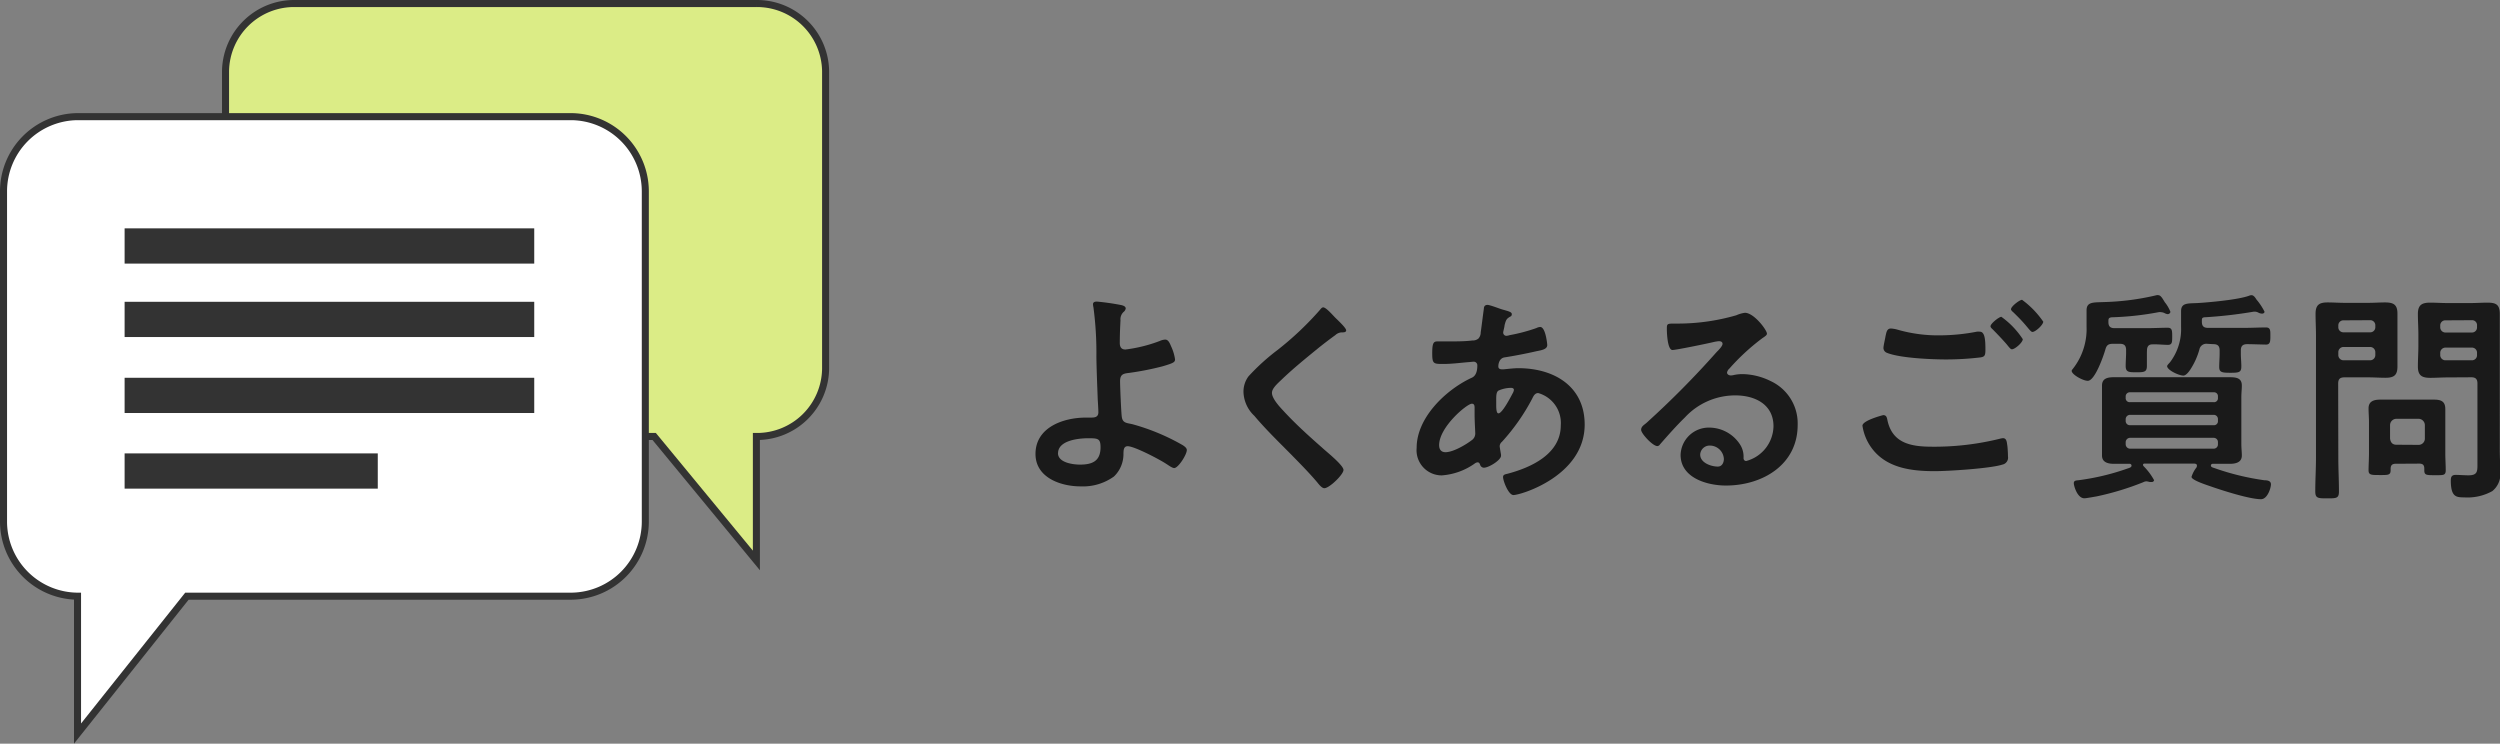
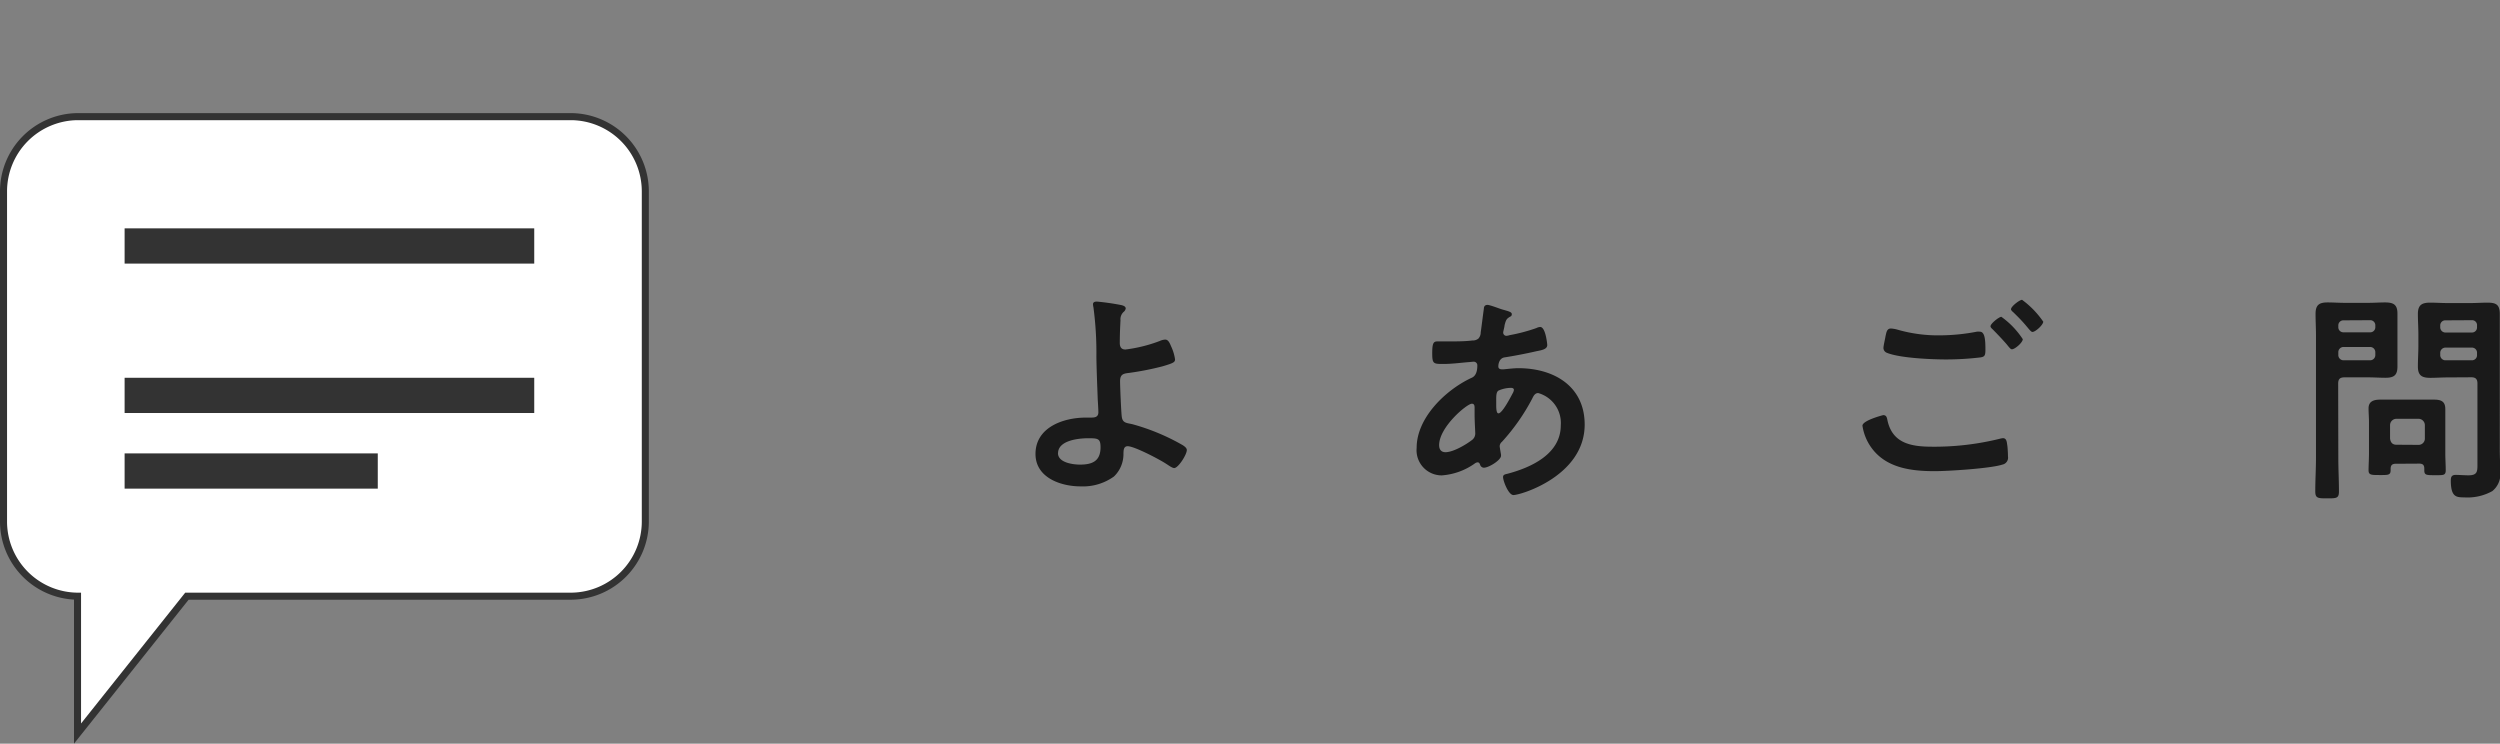
<svg xmlns="http://www.w3.org/2000/svg" viewBox="0 0 354.71 105.51">
  <rect x="0" y="0" width="354.71" height="105.51" fill="#808080" stroke="none" />
  <defs>
    <style>.cls-1{fill:#1a1a1a;}.cls-2{fill:#dbec86;}.cls-2,.cls-3{stroke:#333;stroke-miterlimit:10;}.cls-3{fill:#fff;}.cls-4{fill:#333;}</style>
  </defs>
  <g id="レイヤー_2" data-name="レイヤー 2">
    <g id="text">
      <path class="cls-1" d="M159.11,43.29c.22.06.61.16.61.48a.76.76,0,0,1-.29.48,1.42,1.42,0,0,0-.45,1.21c-.06,1.09-.1,2.15-.1,3.2,0,.55.2.93.8.93a20.67,20.67,0,0,0,4.87-1.21,2.14,2.14,0,0,1,.77-.2c.44,0,.64.48.86,1a6.5,6.5,0,0,1,.54,1.8c0,.41-.22.54-1.79,1a40.78,40.78,0,0,1-4.73.93c-.84.09-1.28.22-1.28,1.18,0,.7.16,4.58.25,5.09.13.83.67.83,1.47,1a30.37,30.37,0,0,1,7.2,3c.23.16.55.38.55.67,0,.67-1.22,2.56-1.79,2.56-.29,0-.84-.42-1.09-.57-.9-.61-4.55-2.53-5.51-2.53-.64,0-.57.73-.6,1a4.4,4.4,0,0,1-1.35,3.3,7.54,7.54,0,0,1-4.73,1.4c-2.82,0-6.4-1.24-6.4-4.6,0-3.81,4-5.16,7.13-5.16h.64c.55,0,1.15,0,1.15-.76,0-.32-.06-1.38-.09-1.8-.07-2-.16-4-.19-6a48.89,48.89,0,0,0-.42-7.1,2,2,0,0,1-.06-.42c0-.32.28-.38.57-.38A34.45,34.45,0,0,1,159.11,43.29Zm-9,21c0,1.35,2.11,1.63,3.13,1.63,1.76,0,2.91-.51,2.91-2.46,0-1.25-.38-1.28-1.76-1.28S150.12,62.49,150.12,64.31Z" />
-       <path class="cls-1" d="M191,46.87c0,.32-.45.29-.67.29a1.42,1.42,0,0,0-.86.38q-1.2.87-2.4,1.83c-1.8,1.47-3.62,2.94-5.28,4.54-.61.58-1.32,1.22-1.32,1.83,0,.8,1.06,1.95,1.6,2.52,1.83,2,3.81,3.75,5.8,5.51.54.48,2.75,2.27,2.75,2.91s-2,2.59-2.72,2.59c-.35,0-.8-.57-1-.83-1.22-1.44-2.56-2.78-3.88-4.13-1.72-1.73-3.48-3.45-5.05-5.31a4.84,4.84,0,0,1-1.54-3.39,3.64,3.64,0,0,1,.71-2.21,30.33,30.33,0,0,1,4.12-3.74,44.09,44.09,0,0,0,6-5.67c.13-.16.29-.38.48-.38.41,0,1.34,1.09,1.69,1.44S191,46.52,191,46.87Z" />
      <path class="cls-1" d="M213.12,43.9c.86.25,1.38.35,1.38.67s-.2.32-.32.41c-.42.26-.52.42-.71,1.19,0,.19-.19.86-.19,1a.46.46,0,0,0,.45.48,2.16,2.16,0,0,0,.48-.1,24.49,24.49,0,0,0,3.77-1,1.46,1.46,0,0,1,.55-.16c.77,0,1,2.43,1,2.56,0,.61-.77.73-1.57.89-1.24.29-3.23.68-4.51.87-.73.13-.86.93-.86,1.28s.29.41.51.41c.06,0,.16,0,.26,0,.64-.06,1.44-.16,2.08-.16,5,0,9.4,2.53,9.4,8,0,7.27-9.05,10-10.11,10-.7,0-1.47-2-1.47-2.56,0-.36.35-.39.7-.48,3.36-.9,7.49-2.82,7.49-6.85a4.41,4.41,0,0,0-3.2-4.58c-.48,0-.67.42-.86.8a29.07,29.07,0,0,1-4.29,6.12.83.83,0,0,0-.32.63c0,.1.16,1,.19,1.19v.16c0,.61-1.73,1.69-2.43,1.69a.57.57,0,0,1-.54-.44c-.07-.16-.13-.32-.35-.32a.75.75,0,0,0-.36.13,9.2,9.2,0,0,1-4.73,1.72A3.57,3.57,0,0,1,201,63.54c0-4.25,4.07-8.16,7.68-9.88.19-.1.93-.26.93-1.8a.51.51,0,0,0-.55-.54c-.12,0-.57.06-.7.06-1.18.1-2.37.26-3.55.26-1.41,0-1.6,0-1.6-1.5s.19-1.7.77-1.7,1.09,0,1.66,0c1.09,0,2.18,0,3.27-.13a1.26,1.26,0,0,0,.86-.28,1.3,1.3,0,0,0,.32-.87c.16-1.12.29-2.24.45-3.39,0-.29.16-.51.51-.51S212.77,43.8,213.12,43.9Zm-8.93,19.26c0,.61.29,1,.9,1,1.12,0,3-1.12,3.84-1.79a1.17,1.17,0,0,0,.38-1c0-.28-.09-1.63-.09-2.62,0-.32,0-.64,0-.93s-.07-.54-.38-.54C208.19,57.24,204.19,60.57,204.19,63.16Zm8.42-7.74c-.35.22-.32.86-.32,1.56v.39c0,.51,0,1.28.32,1.28.54,0,1.73-2.31,2-2.82a1.31,1.31,0,0,0,.19-.51c0-.22-.22-.29-.41-.29A4.44,4.44,0,0,0,212.61,55.42Z" />
-       <path class="cls-1" d="M250.7,47.35c0,.23-.35.42-.7.67a30.91,30.91,0,0,0-4.64,4.29.94.94,0,0,0-.32.55c0,.25.26.41.55.41a2,2,0,0,0,.41-.06,5.88,5.88,0,0,1,1.31-.13,9.34,9.34,0,0,1,3.94,1,6.62,6.62,0,0,1,3.81,6.21c0,5.66-5,8.6-10.18,8.6-2.66,0-6.43-1.08-6.43-4.35a4,4,0,0,1,4.1-3.87,5.23,5.23,0,0,1,4.25,2.27,3.2,3.2,0,0,1,.58,2.05c0,.22.13.42.38.42a5.21,5.21,0,0,0,3.87-4.93c0-3.1-2.62-4.38-5.41-4.38a9.72,9.72,0,0,0-7.16,3.13c-1.25,1.22-2.4,2.53-3.55,3.84a.44.44,0,0,1-.36.22c-.67,0-2.3-1.79-2.3-2.3s.48-.73.77-1a127.54,127.54,0,0,0,9.95-10.05c.26-.25.83-.83.83-1.15s-.29-.38-.54-.38a5.9,5.9,0,0,0-.77.13c-.77.19-5.28,1.12-5.79,1.12-.71,0-.8-2.4-.8-2.95,0-.73,0-.8,1-.8h.77a29.85,29.85,0,0,0,8.09-1.18,4.41,4.41,0,0,1,1.22-.35C248.85,44.38,250.7,46.81,250.7,47.35Zm-8.09,15.87a1.34,1.34,0,0,0-1.38,1.28c0,1.16,1.54,1.7,2.5,1.7.61,0,.86-.58.86-1.09A2,2,0,0,0,242.61,63.22Z" />
      <path class="cls-1" d="M267.2,58.9c.42,0,.51.29.58.64.67,3.36,3.36,3.84,6.36,3.84a38.7,38.7,0,0,0,9.57-1.12,2.7,2.7,0,0,1,.48-.09c.55,0,.55.64.61,1s.1,1.28.1,1.6a1,1,0,0,1-.8,1.15c-1.67.55-7.68.93-9.6.93-3.33,0-6.91-.44-9-3.36a7.09,7.09,0,0,1-1.25-3.1C264.29,59.64,267.17,58.9,267.2,58.9Zm2.05-12.12a20.73,20.73,0,0,0,6.08.8,27.85,27.85,0,0,0,5.15-.52,2,2,0,0,1,.42,0c.73,0,.8,1.19.8,2.56,0,.8-.1,1-.71,1.09a41.31,41.31,0,0,1-4.86.29c-2.08,0-6.53-.19-8.38-.93a.76.76,0,0,1-.52-.67c0-.35.23-1.28.29-1.67.13-.57.19-1.12.77-1.12A4.31,4.31,0,0,1,269.25,46.78ZM287,48.12c0,.48-1.12,1.44-1.54,1.44-.19,0-.38-.26-.77-.74-.61-.7-1.28-1.4-1.95-2.08-.1-.09-.32-.28-.32-.44,0-.39,1.22-1.35,1.54-1.35A11.94,11.94,0,0,1,287,48.12Zm2.91-2.5c0,.48-1.12,1.48-1.54,1.48-.19,0-.48-.39-.83-.8-.61-.74-1.25-1.38-1.89-2-.13-.1-.32-.29-.32-.42,0-.41,1.22-1.34,1.57-1.34A12.81,12.81,0,0,1,289.89,45.62Z" />
-       <path class="cls-1" d="M304.61,50c0,.64,0,1.28,0,1.92,0,.86-.39.9-1.47.9s-1.54,0-1.54-.9c0-.64.06-1.28.06-1.92v-.32c0-.64-.25-.9-.89-.9h-1c-.67,0-.9.23-1.06.84-.26.89-1.47,4.41-2.49,4.41-.68,0-2.28-.89-2.28-1.41,0-.12.1-.19.16-.28a9.13,9.13,0,0,0,1.95-6v-2.3c0-1.22.93-1.12,2.4-1.18A36.17,36.17,0,0,0,306,41.88a.58.58,0,0,1,.22,0c.36,0,.61.48.93,1a5.13,5.13,0,0,1,.8,1.37.39.39,0,0,1-.41.32,1.16,1.16,0,0,1-.45-.16,1.41,1.41,0,0,0-.51-.12.92.92,0,0,0-.29,0,41.79,41.79,0,0,1-6.69.73c-.48.07-.45.26-.45.68,0,.6.26.86.87.86h4.54c1.06,0,2.18-.06,3-.06.64,0,.64.44.64,1.24s0,1.19-.61,1.19-1.47-.1-2.21-.07c-.57,0-.76.36-.76.9Zm7.1,16.06c0-.19-.13-.25-.32-.28h-7.14c-.12,0-.19.06-.19.19s.07.09.07.16a8.68,8.68,0,0,1,1.5,2,.32.32,0,0,1-.32.26c-.1,0-.19,0-.29,0a2.73,2.73,0,0,0-.48-.1,1.12,1.12,0,0,0-.45.13,39.78,39.78,0,0,1-6.56,2c-.35.06-1.53.28-1.79.28-1,0-1.5-1.76-1.5-2.14s.32-.39.64-.42a33.62,33.62,0,0,0,6.88-1.63c.38-.13.67-.19.67-.45a.26.26,0,0,0-.29-.25c-.73,0-1.44,0-2.17,0s-1.73-.13-1.73-1.18c0-.55,0-1.12,0-1.76v-6.4c0-.68,0-1.22,0-1.76,0-1.09.9-1.19,1.76-1.19l2.91,0h10.46c1,0,1.92,0,2.92,0s1.79.1,1.79,1.19c0,.51-.07,1-.07,1.76v6.4c0,.8.07,1.24.07,1.76,0,1-.9,1.18-1.73,1.18s-1.6,0-2.4,0a.25.25,0,0,0-.26.22c0,.26.23.29.52.39a36.11,36.11,0,0,0,7.07,1.72c.41,0,.93.07.93.58s-.49,2.11-1.41,2.11c-1.63,0-5.51-1.25-7.14-1.82-.45-.16-2.72-.87-2.72-1.35a4.15,4.15,0,0,1,.71-1.34A.66.66,0,0,0,311.71,66.1Zm2.37-9a.55.55,0,0,0,.61-.6v-.2a.55.55,0,0,0-.61-.6H302.21a.58.58,0,0,0-.61.6v.2a.56.56,0,0,0,.61.6Zm-11.87,1.8a.62.62,0,0,0-.61.6v.26a.59.59,0,0,0,.61.61h11.87a.56.56,0,0,0,.61-.61v-.26a.59.59,0,0,0-.61-.6Zm0,3.26a.63.63,0,0,0-.61.61v.32a.63.63,0,0,0,.61.61h11.87a.6.6,0,0,0,.61-.61v-.32a.6.6,0,0,0-.61-.61Zm10.94-13.34a1,1,0,0,0-1.09.8,10.24,10.24,0,0,1-1.28,2.84c-.19.29-.61.87-1,.87-.61,0-2.3-.77-2.3-1.35,0-.12.32-.44.41-.54a7.76,7.76,0,0,0,1.57-5V44.15c0-1.18.9-1.09,2.31-1.15,1.69-.1,5.91-.48,7.39-1.06a.94.94,0,0,1,.29-.06c.31,0,.54.35.7.61a8.64,8.64,0,0,1,1.15,1.73c0,.19-.19.28-.35.28a1.26,1.26,0,0,1-.48-.12,1.14,1.14,0,0,0-.48-.16l-.23,0a62.84,62.84,0,0,1-7,.8c-.35.06-.35.16-.35.61,0,.64.25.89.89.89h5.15c1,0,2.05-.06,3.07-.06.65,0,.61.51.61,1.21s0,1.22-.61,1.22c-.35,0-2.07-.06-2.68-.06s-.9.25-.9.89v.48c0,.58.07,1.19.07,1.79,0,.84-.33.9-1.54.9s-1.6-.06-1.6-.83c0-.61.06-1.25.06-1.86v-.48c0-.64-.28-.89-.89-.89Z" />
      <path class="cls-1" d="M331.77,65c0,1.57.09,3.14.09,4.71,0,1-.35,1-1.66,1s-1.7,0-1.7-1c0-1.6.1-3.17.1-4.74V47.54c0-1-.06-2-.06-3,0-1.28.51-1.63,1.72-1.63.8,0,1.64.06,2.44.06H336c.8,0,1.6-.06,2.4-.06,1.22,0,1.76.32,1.76,1.6,0,1,0,2,0,3V49c0,1,0,2,0,3,0,1.25-.51,1.6-1.69,1.6-.83,0-1.63-.06-2.47-.06h-3.36c-.64,0-.89.25-.89.89Zm.77-19.55a.72.72,0,0,0-.77.77v.16a.72.72,0,0,0,.77.77h3.71a.72.72,0,0,0,.77-.77V46.2a.72.72,0,0,0-.77-.77Zm-.77,4.9a.74.74,0,0,0,.77.77h3.71a.74.74,0,0,0,.77-.77V50a.74.74,0,0,0-.77-.77h-3.71a.74.74,0,0,0-.77.77Zm8.16,15.45c-.55,0-.74.23-.74.74v.19c0,.71-.41.67-1.57.67s-1.56,0-1.56-.67.06-1.6.06-2.4V59.83c0-.64-.06-1.25-.06-1.89,0-1,.73-1.24,1.66-1.24l2,0h3.52c.7,0,1.37,0,2.08,0,1,0,1.63.22,1.63,1.34,0,.58,0,1.18,0,1.79v4.51c0,.8.06,1.6.06,2.37s-.35.71-1.54.71-1.5,0-1.5-.68v-.25c0-.52-.22-.71-.73-.71Zm3.23-2.68a.89.89,0,0,0,.89-.9V60.31a.91.91,0,0,0-.89-.89H340a.91.91,0,0,0-.89.89V62.2c.06.58.35.9.89.9Zm4.1-9.57c-.84,0-1.64.06-2.44.06-1.18,0-1.76-.32-1.76-1.6,0-1,.07-2,.07-3V47.54c0-1-.07-2-.07-3,0-1.25.55-1.6,1.73-1.6.83,0,1.63.06,2.47.06h3.26c.83,0,1.63-.06,2.43-.06,1.25,0,1.73.32,1.73,1.63,0,1,0,2,0,3V63.83c0,1,.06,2,.06,3a3.12,3.12,0,0,1-1.12,2.85,7.23,7.23,0,0,1-4,.89c-1.12,0-1.89-.06-1.89-2.4,0-.51.13-.79.7-.79s1.19.06,1.8.06c1.31,0,1.28-.58,1.28-1.66V54.42c0-.64-.26-.89-.87-.89Zm-.26-8.1a.72.72,0,0,0-.77.77v.19a.74.74,0,0,0,.77.77h3.71a.72.72,0,0,0,.74-.77V46.2a.7.7,0,0,0-.74-.77Zm-.77,4.9a.74.74,0,0,0,.77.77h3.71a.72.72,0,0,0,.74-.77v-.26a.72.72,0,0,0-.74-.77H347a.74.74,0,0,0-.77.77Z" />
-       <path class="cls-2" d="M41.86.5h65.46a9.74,9.74,0,0,1,9.82,9.6V52.33a9.74,9.74,0,0,1-9.82,9.6V79.52L92.82,61.93h-51A9.74,9.74,0,0,1,32,52.33V10.1A9.74,9.74,0,0,1,41.86.5Z" />
      <path class="cls-3" d="M81.05,16.55H11A10.61,10.61,0,0,0,.5,27.19V74A10.6,10.6,0,0,0,11,84.59v19.49L26.52,84.59H81.05A10.6,10.6,0,0,0,91.56,74V27.19A10.61,10.61,0,0,0,81.05,16.55Z" />
-       <rect class="cls-4" x="17.68" y="42.82" width="58.12" height="5" />
      <rect class="cls-4" x="17.68" y="32.4" width="58.12" height="5" />
      <rect class="cls-4" x="17.68" y="53.6" width="58.12" height="5" />
      <rect class="cls-4" x="17.68" y="64.33" width="35.92" height="5" />
    </g>
  </g>
</svg>